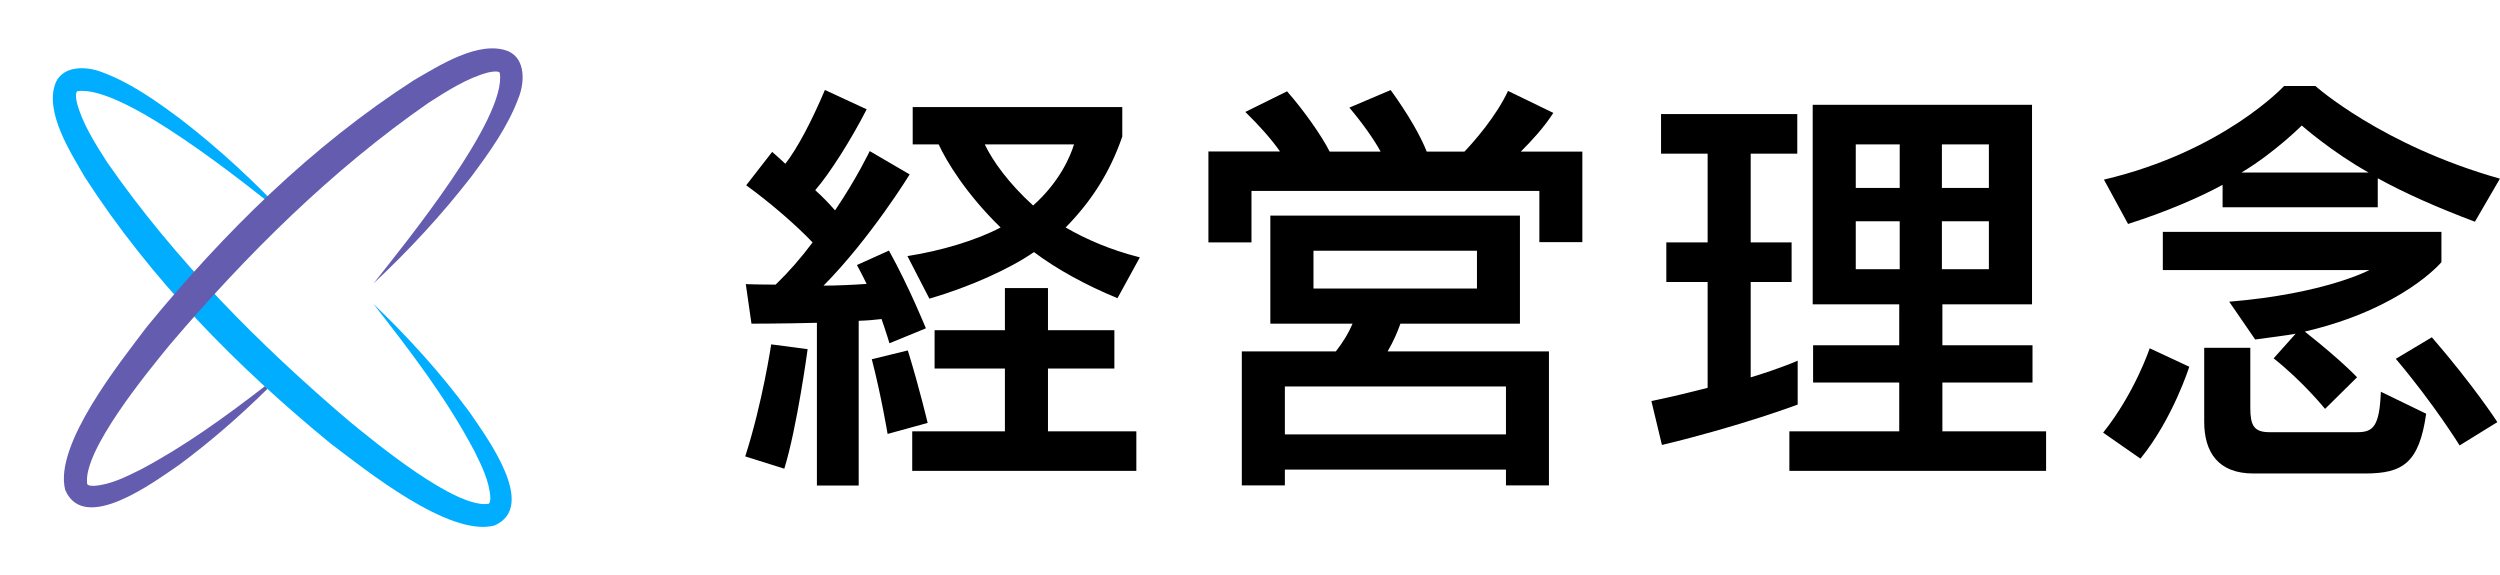
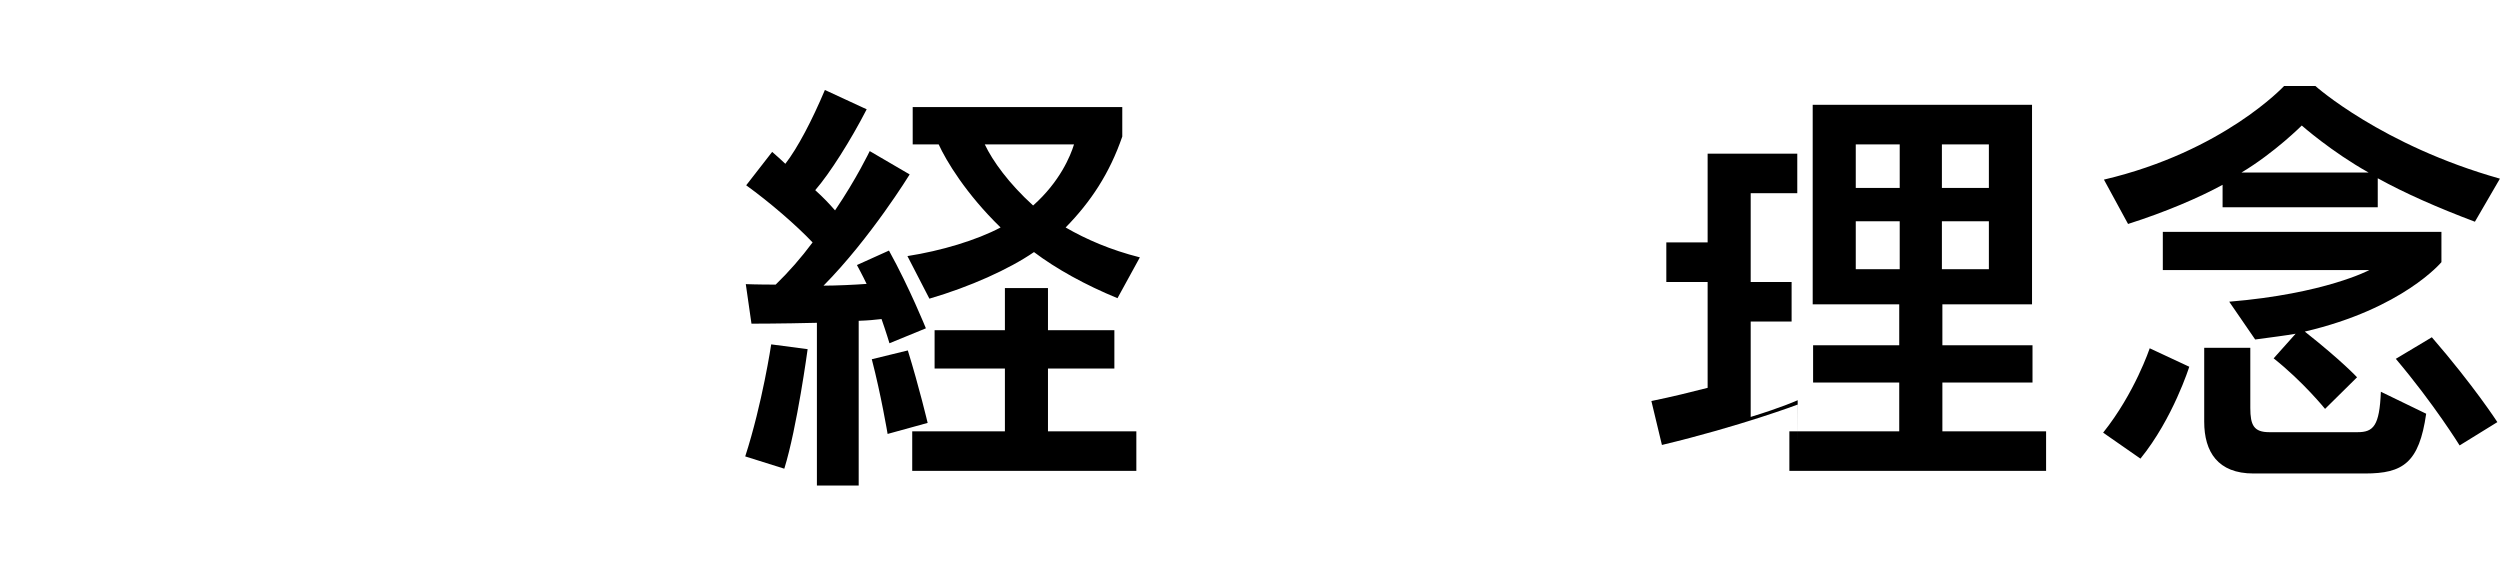
<svg xmlns="http://www.w3.org/2000/svg" id="_レイヤー_2" data-name="レイヤー 2" viewBox="0 0 312.89 72">
  <defs>
    <style>
      .cls-1 {
        fill: none;
      }

      .cls-1, .cls-2, .cls-3, .cls-4 {
        stroke-width: 0px;
      }

      .cls-3 {
        fill: #645caf;
      }

      .cls-4 {
        fill: #00adff;
      }
    </style>
  </defs>
  <g id="layout">
    <g>
      <g>
        <path class="cls-2" d="M93.27,57.12c2.15-6.66,3.25-14.02,3.25-14.02l4.56.6s-1.32,9.79-2.92,14.96l-4.9-1.54ZM102.24,60.75v-20.35c-4.4.11-8.19.11-8.19.11l-.71-4.95s1.43.06,3.74.06c1.65-1.6,3.19-3.36,4.62-5.28-2.04-2.15-5.33-5-8.31-7.15l3.25-4.18c.6.5,1.1.99,1.65,1.49,1.54-1.98,3.35-5.45,4.95-9.24l5.23,2.42c-1.98,3.85-4.62,8.03-6.44,10.12,1.04.94,1.71,1.65,2.48,2.53,2.69-3.96,4.34-7.42,4.34-7.42l5,2.92s-4.9,7.98-10.78,13.92c1.59,0,3.96-.11,5.39-.22-.44-.94-1.21-2.36-1.21-2.36l4.01-1.81c2.58,4.67,4.62,9.73,4.62,9.73l-4.56,1.87s-.39-1.32-.99-3.03c-1.04.11-1.48.17-2.86.22v20.62h-5.23ZM111.09,54.31s-.82-4.9-1.98-9.35l4.51-1.1c1.43,4.62,2.48,9.07,2.48,9.07l-5.01,1.38ZM139.86,37.32c-4.02-1.65-7.7-3.69-10.45-5.77-3.13,2.15-8.03,4.35-13.09,5.83l-2.75-5.33c4.23-.66,8.64-1.98,11.66-3.58-4.35-4.23-6.82-8.36-7.75-10.4h-3.25v-4.67h26.23v3.69c-1.59,4.62-3.96,8.19-7.09,11.38,2.58,1.49,5.61,2.81,9.29,3.74l-2.8,5.11ZM114.17,58.93v-4.95h11.6v-7.86h-8.8v-4.79h8.8v-5.28h5.39v5.28h8.31v4.79h-8.31v7.86h11.06v4.95h-28.05ZM123.25,18.07c.99,2.09,3.02,4.9,6.05,7.65,3.35-2.97,4.68-6.21,5.12-7.65h-11.17Z" />
-         <path class="cls-2" d="M192.66,30.28v-6.38h-36.03v6.44h-5.39v-11.38h8.96c-.99-1.43-2.53-3.19-4.34-4.95l5.22-2.58c2.14,2.42,4.4,5.67,5.33,7.54h6.38c-.83-1.54-2.37-3.69-3.91-5.5l5.17-2.2c2.15,2.97,3.74,5.72,4.51,7.7h4.73c1.21-1.27,3.96-4.4,5.45-7.59l5.67,2.75c-1.21,1.87-2.7,3.47-4.07,4.84h7.7v11.33h-5.39ZM188.48,60.75v-1.98h-27.67v1.98h-5.39v-16.77h11.77c.94-1.21,1.6-2.31,2.09-3.47h-10.29v-13.53h31.24v13.53h-14.96c-.33.94-.83,2.15-1.6,3.47h20.19v16.77h-5.39ZM188.48,48.37h-27.67v6h27.67v-6ZM184.85,31.38h-20.46v4.73h20.46v-4.73Z" />
-         <path class="cls-2" d="M225,50.63s-7.15,2.7-17,5.06l-1.32-5.5c2.69-.55,4.89-1.1,7.04-1.65v-13.25h-5.17v-4.95h5.17v-11.11h-5.83v-4.95h17.05v4.95h-5.83v11.11h5.12v4.95h-5.12v11.94c3.96-1.21,5.88-2.09,5.88-2.09v5.5ZM223.95,58.93v-4.95h13.75v-6.1h-10.78v-4.67h10.78v-5.12h-10.83V13.12h27.45v24.97h-11.22v5.12h11.28v4.67h-11.28v6.1h12.98v4.95h-32.12ZM237.76,18.07h-5.5v5.45h5.5v-5.45ZM237.76,27.69h-5.5v6h5.5v-6ZM248.92,18.07h-5.88v5.45h5.88v-5.45ZM248.92,27.69h-5.88v6h5.88v-6Z" />
+         <path class="cls-2" d="M225,50.63s-7.15,2.7-17,5.06l-1.32-5.5c2.69-.55,4.89-1.1,7.04-1.65v-13.25h-5.17v-4.95h5.17v-11.11h-5.83h17.05v4.95h-5.83v11.11h5.12v4.95h-5.12v11.94c3.96-1.21,5.88-2.09,5.88-2.09v5.5ZM223.95,58.93v-4.95h13.75v-6.1h-10.78v-4.67h10.78v-5.12h-10.83V13.12h27.45v24.97h-11.22v5.12h11.28v4.67h-11.28v6.1h12.98v4.95h-32.12ZM237.76,18.07h-5.5v5.45h5.5v-5.45ZM237.76,27.69h-5.5v6h5.5v-6ZM248.92,18.07h-5.88v5.45h5.88v-5.45ZM248.92,27.69h-5.88v6h5.88v-6Z" />
        <path class="cls-2" d="M263.22,54.15c3.96-4.95,5.83-10.56,5.83-10.56l4.95,2.31s-2.04,6.49-6.11,11.5l-4.67-3.25ZM309.75,27.75c-4.67-1.76-8.8-3.58-12.16-5.44v3.63h-19.42v-2.81c-2.92,1.6-7.15,3.41-11.83,4.9l-3.02-5.55c14.96-3.52,22.55-11.72,22.55-11.72h3.91s8.3,7.43,23.1,11.6l-3.13,5.39ZM291,51.18s-2.75-3.41-6.44-6.33l2.75-3.08c-1.21.22-3.02.44-5.06.72l-3.25-4.73c11.99-.99,17.54-3.96,17.54-3.96h-25.85v-4.78h34.87v3.79s-4.84,5.83-17.1,8.69c4.67,3.69,6.54,5.72,6.54,5.72l-4.01,3.96ZM282.03,59.26c-4.45,0-6.16-2.7-6.16-6.49v-9.24h5.77v7.53c0,2.15.44,3.03,2.37,3.03h11.05c1.98,0,2.75-.77,2.92-5.06l5.67,2.75c-.88,6.16-2.92,7.48-7.64,7.48h-13.97ZM296.44,21.59c-4.62-2.58-8.36-5.88-8.36-5.88,0,0-3.41,3.41-7.54,5.88h15.89ZM307.83,55.74s-3.19-5.17-7.98-10.83l4.51-2.7c5.28,6.1,8.2,10.62,8.2,10.62l-4.73,2.92Z" />
      </g>
      <g>
        <g>
-           <path class="cls-4" d="M36.02,27.21c-4.97-3.92-20.63-16.7-26.35-15.79-.24.16-.18.82-.04,1.45.67,2.58,2.32,5.16,3.8,7.47,8.43,12.14,19.04,22.81,30.27,32.37,3.42,2.8,13.32,10.95,17.44,10.35.21-.13.22-.46.23-.81-.12-2-1.08-3.95-2-5.8-3.48-6.59-8.02-12.52-12.64-18.42,4.35,4.16,8.41,8.64,12.02,13.53,2.1,3.09,8.67,11.85,3.1,14.22-5.65,1.44-16.02-6.91-20.46-10.26-11.73-9.62-22.54-20.56-30.79-33.38-1.75-3.04-5.1-8.18-3.62-11.82.98-2.19,3.94-2.01,5.75-1.3,3.68,1.35,6.9,3.68,9.95,5.95,4.81,3.71,9.23,7.82,13.35,12.22h0Z" />
-           <path class="cls-3" d="M33.47,48.67c-3.46,3.41-7.14,6.62-11.09,9.54-3.09,2.1-11.85,8.67-14.22,3.1-1.44-5.65,6.91-16.02,10.26-20.46,9.63-11.74,20.57-22.56,33.38-30.81,3.04-1.75,8.18-5.1,11.83-3.62,2.19.98,2.01,3.94,1.3,5.75-1.35,3.68-3.68,6.9-5.95,9.95-3.72,4.8-7.83,9.23-12.22,13.34h0c3.91-4.95,16.71-20.66,15.79-26.35-.16-.24-.82-.18-1.45-.04-2.58.67-5.16,2.32-7.47,3.8-12.14,8.43-22.81,19.04-32.37,30.27-2.8,3.42-10.95,13.32-10.35,17.44.13.21.46.22.81.23,2-.12,3.95-1.08,5.8-2,5.56-2.93,10.63-6.62,15.63-10.47l.35.34Z" />
-         </g>
-         <rect class="cls-1" width="72" height="72" />
+           </g>
      </g>
    </g>
  </g>
</svg>